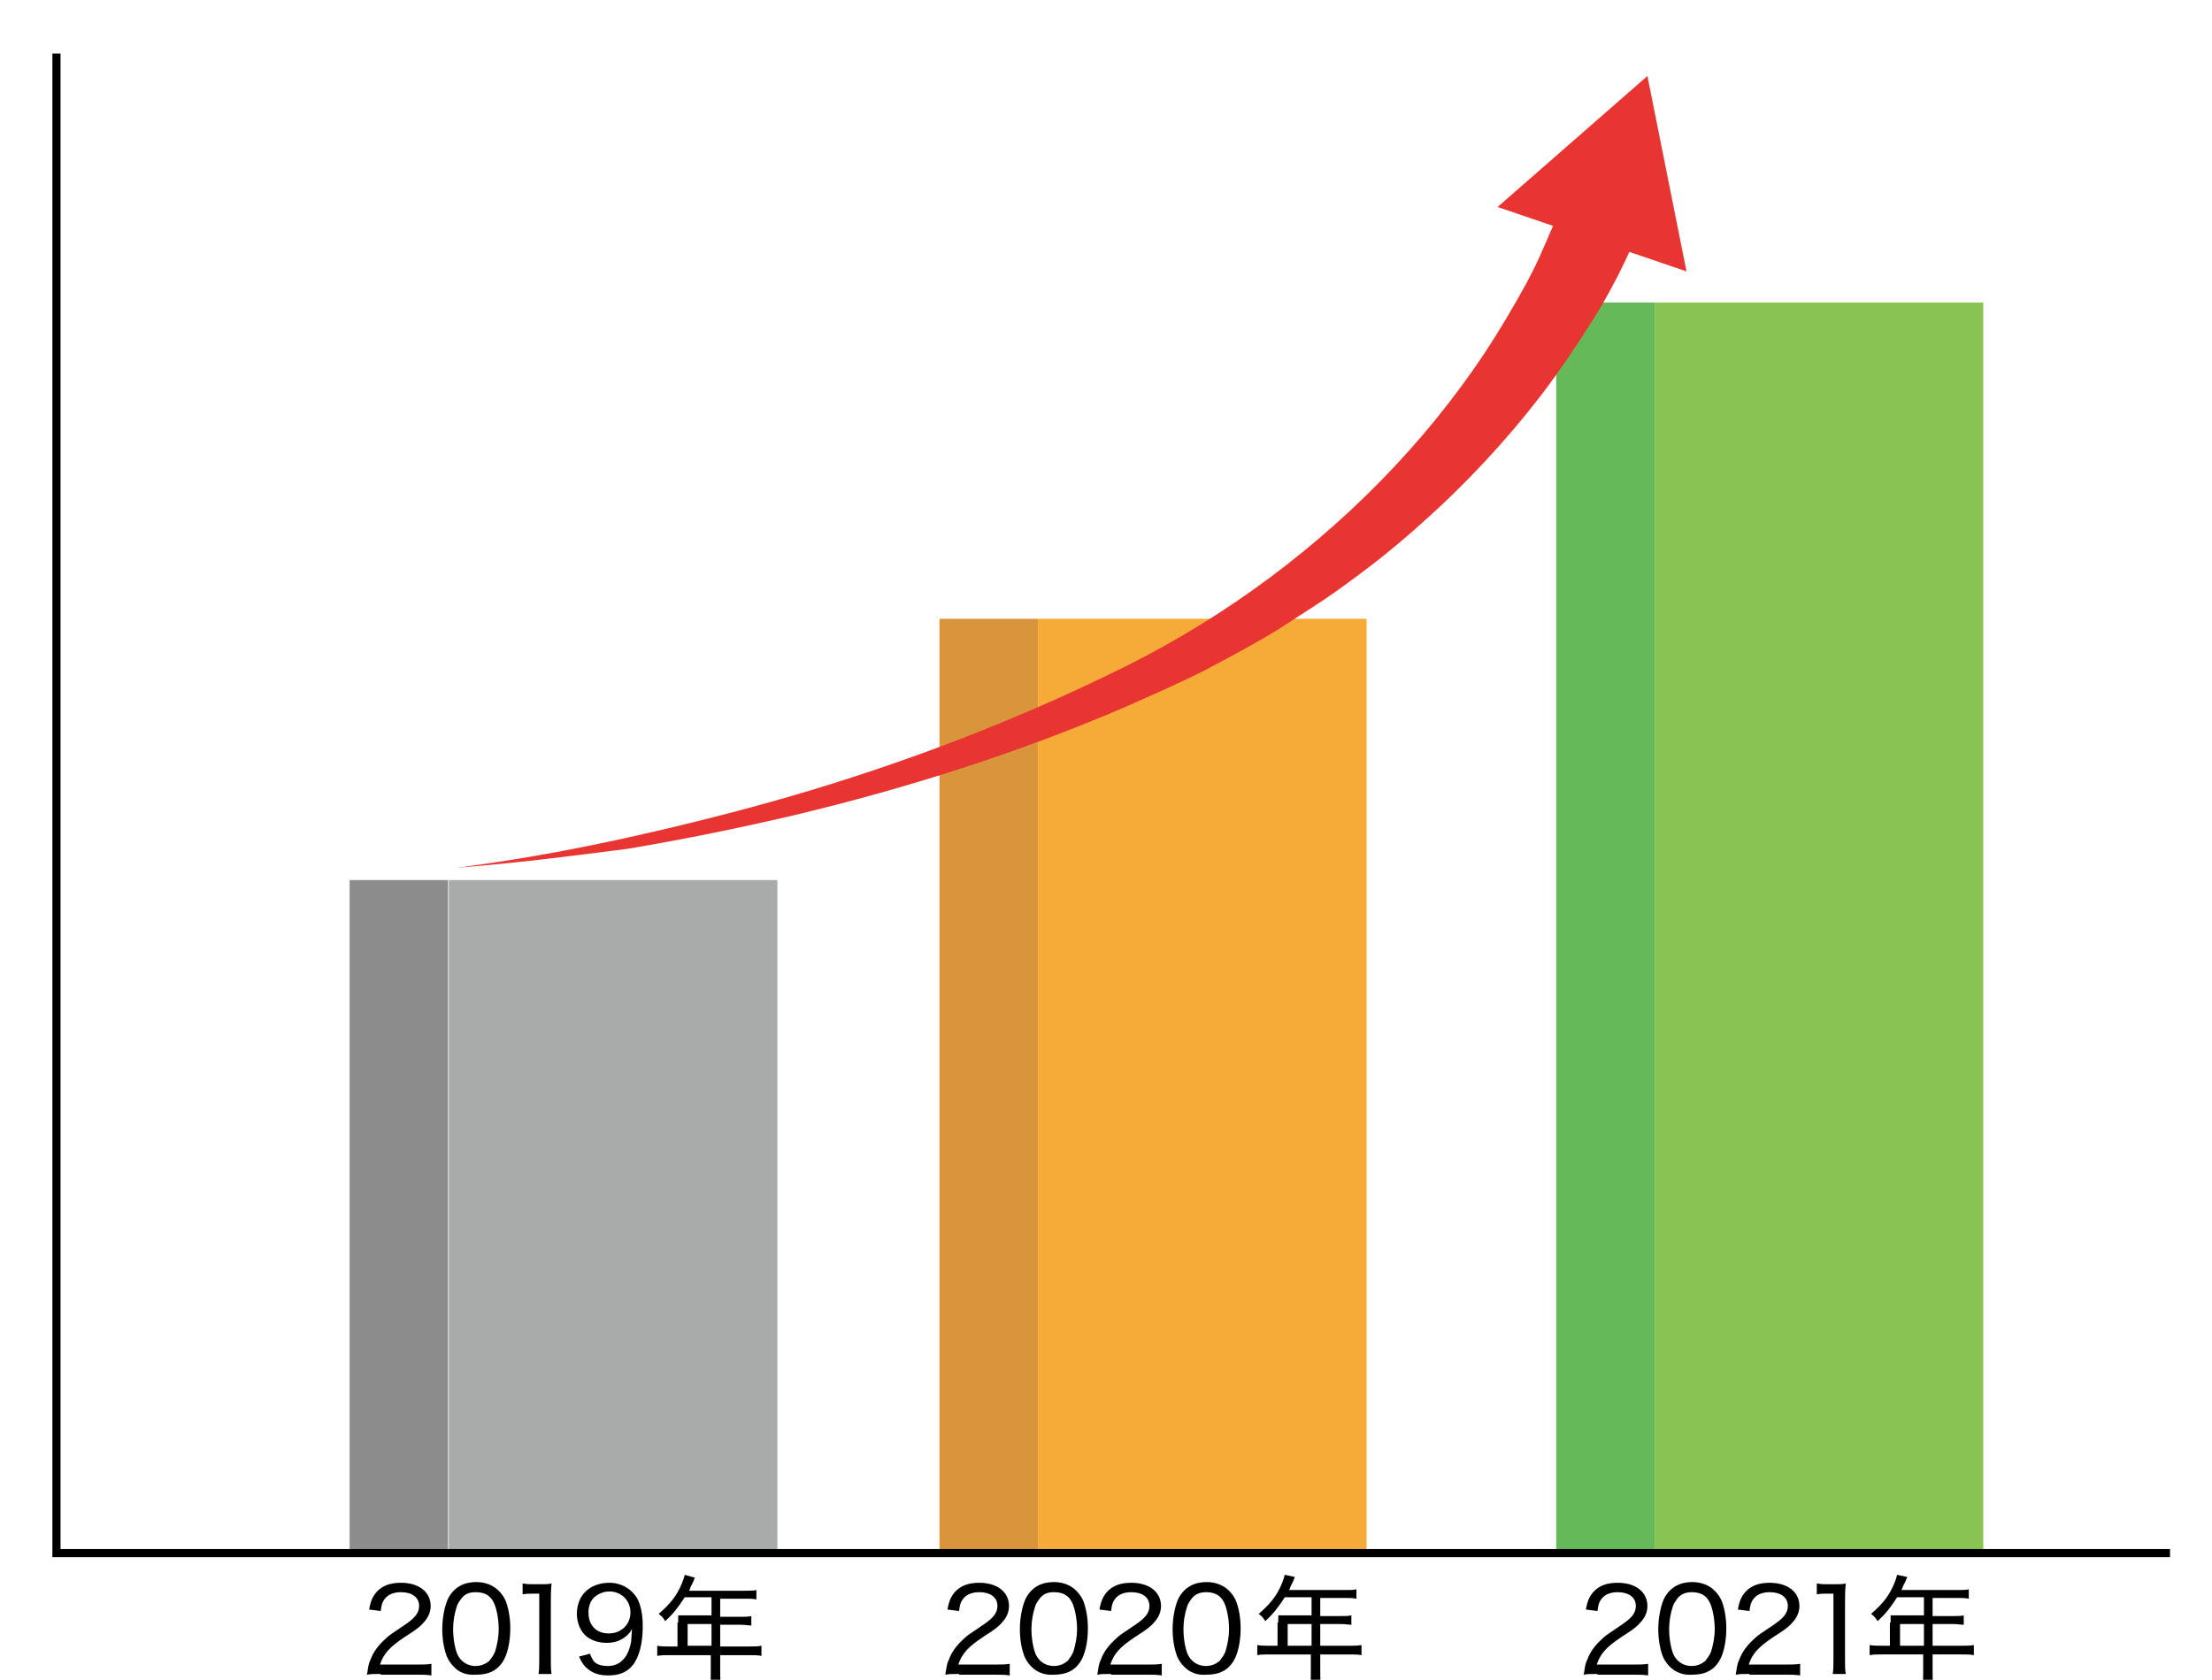
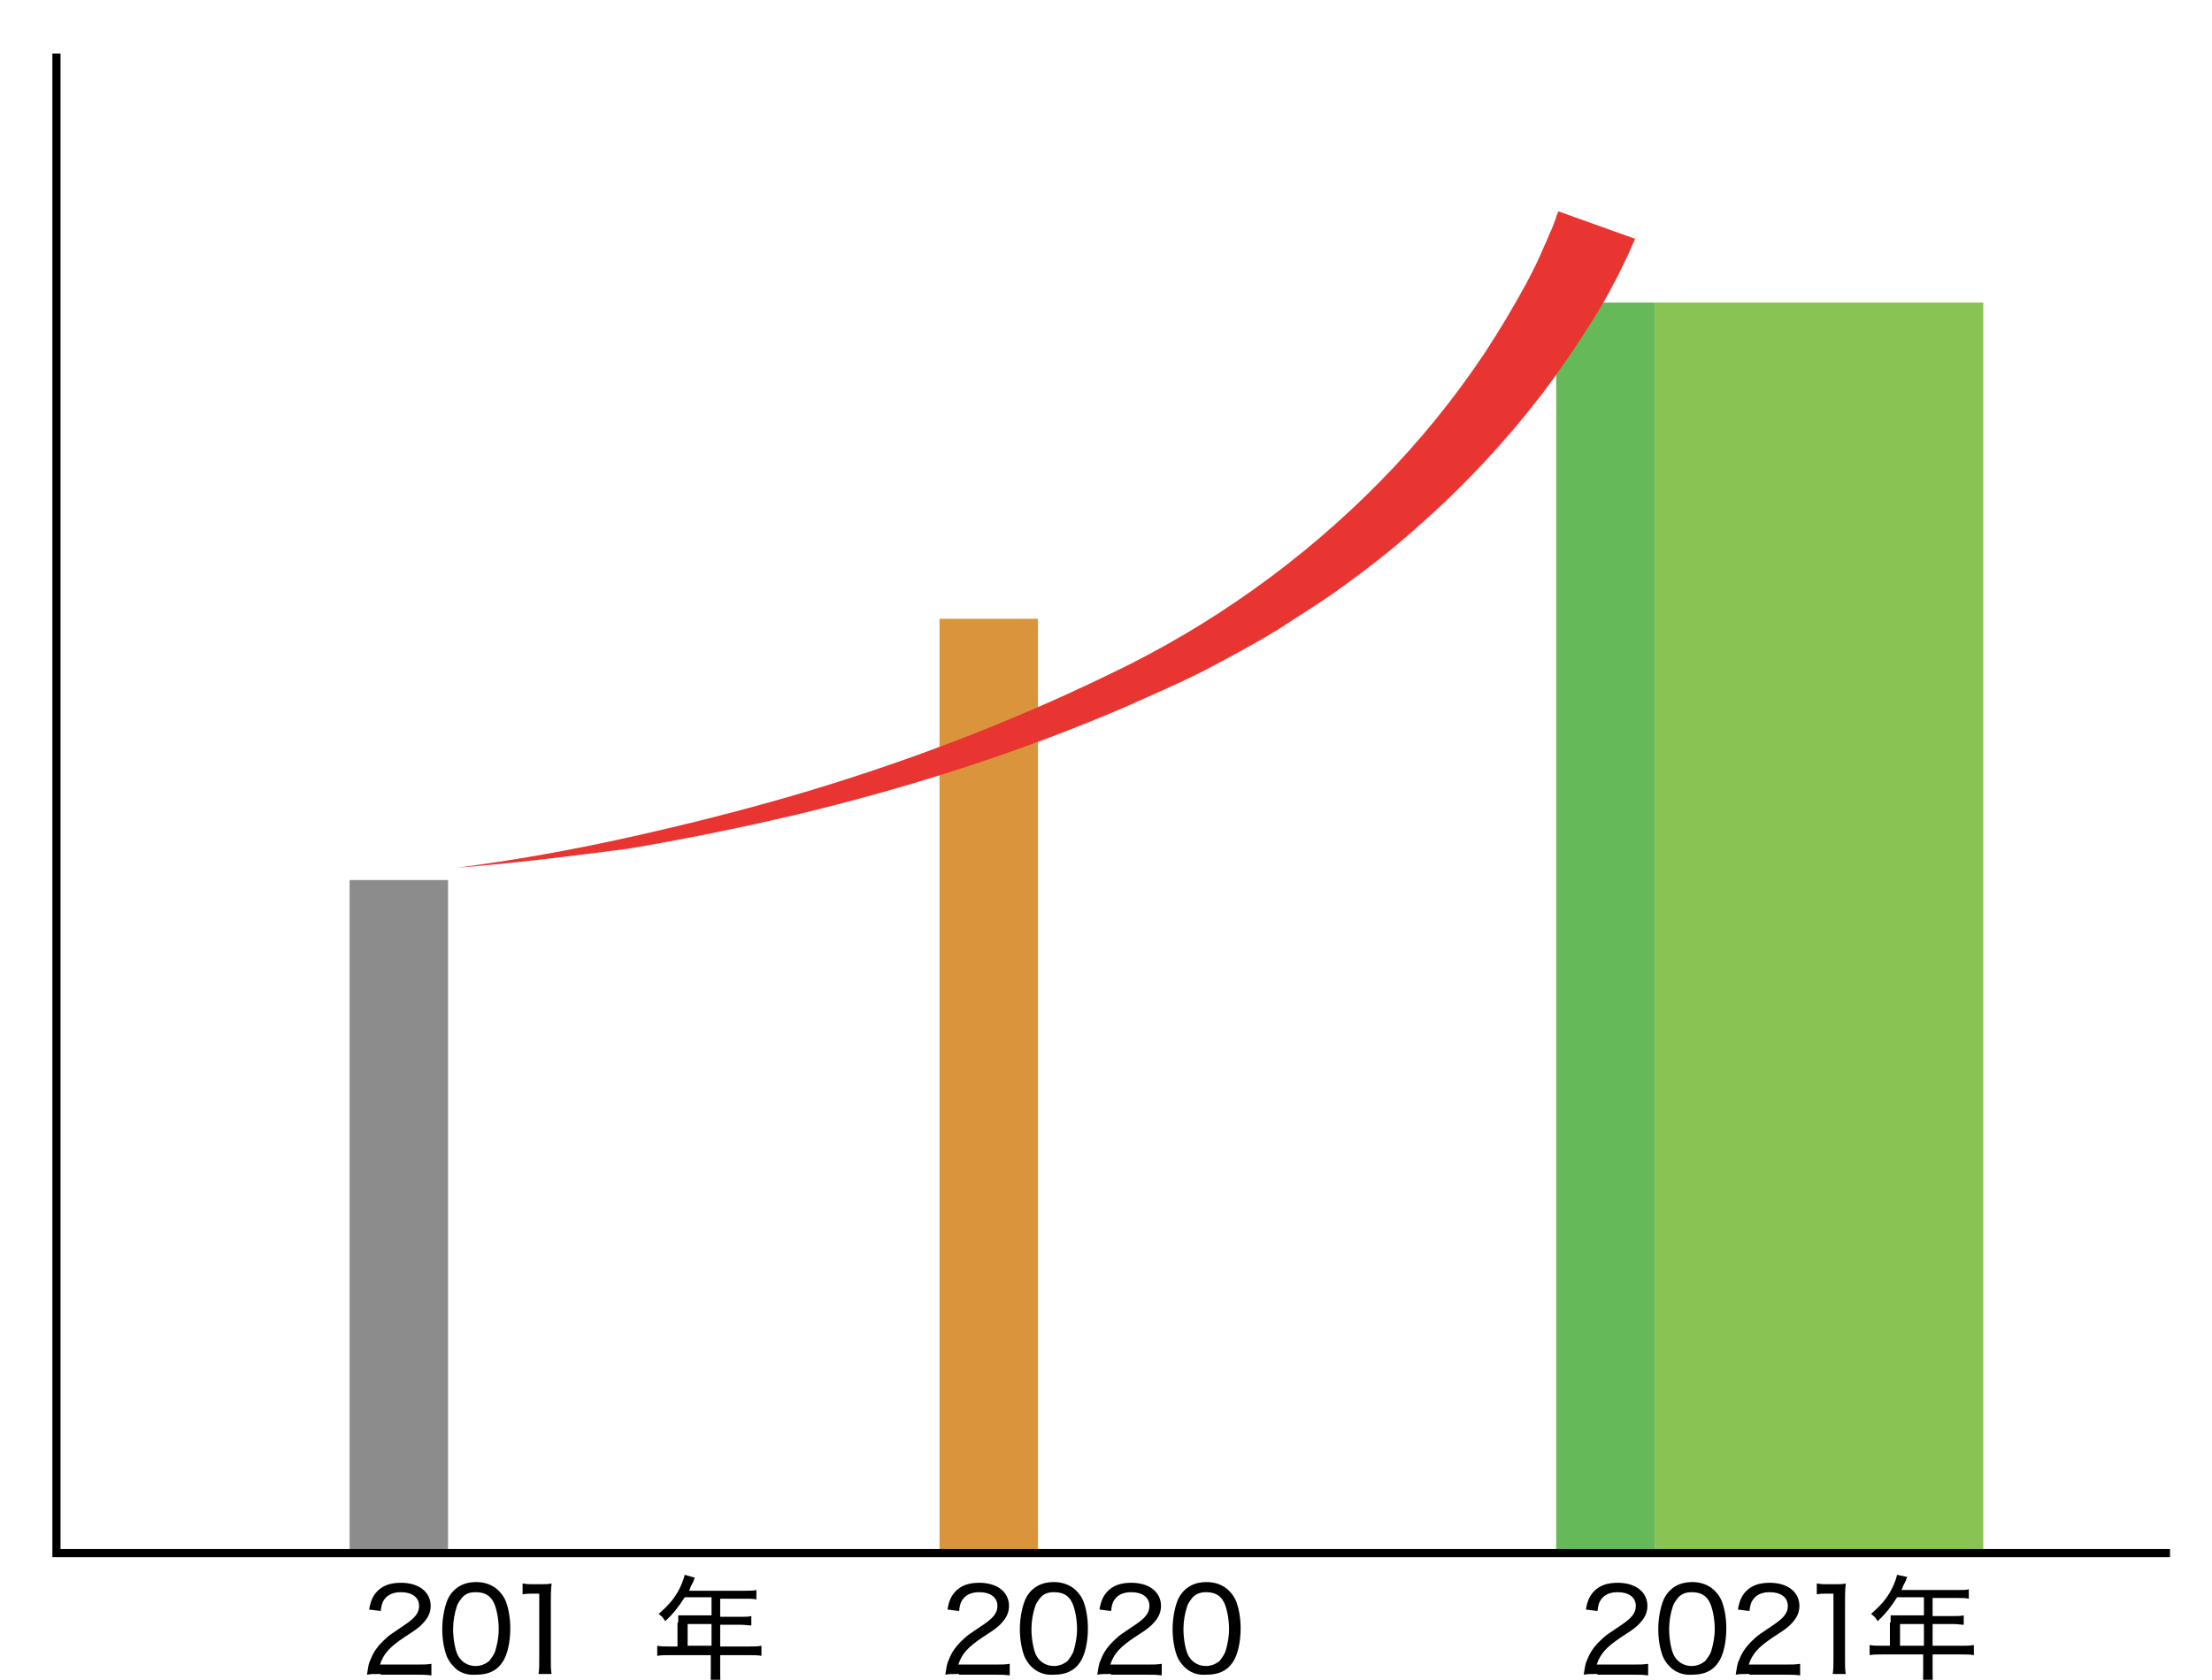
<svg xmlns="http://www.w3.org/2000/svg" version="1.1" id="レイヤー_1" x="0px" y="0px" viewBox="0 0 305.6 232.1" style="enable-background:new 0 0 305.6 232.1;" xml:space="preserve">
  <style type="text/css">
	.st0{fill:#DA953C;}
	.st1{fill:#F6AB38;}
	.st2{fill:#A9AAAA;}
	.st3{fill:#8C8C8D;}
	.st4{fill:#66B958;}
	.st5{fill:#88C354;}
	.st6{fill:none;stroke:#000000;stroke-width:1.126;stroke-miterlimit:10;}
	.st7{enable-background:new    ;}
	.st8{fill:#E83532;}
</style>
  <rect x="129.8" y="85.5" class="st0" width="13.6" height="129.1" />
-   <rect x="143.4" y="85.5" class="st1" width="45.4" height="129.1" />
-   <rect x="62" y="121.6" class="st2" width="45.4" height="93" />
  <rect x="48.3" y="121.6" class="st3" width="13.6" height="93" />
  <rect x="215" y="41.8" class="st4" width="13.6" height="172.8" />
  <rect x="228.6" y="41.8" class="st5" width="45.4" height="172.8" />
  <polyline class="st6" points="7.8,7.4 7.8,214.6 299.8,214.6 " />
  <g class="st7">
    <path d="M52.6,231.3c-1.1,0-1.3,0-1.9,0.1c0.2-1.2,0.2-1.5,0.5-2.1c0.4-1.1,1.1-2,2.1-2.9c0.5-0.5,0.9-0.7,2.5-1.8   c1.5-1,2.1-1.7,2.1-2.7c0-1.2-1-1.9-2.5-1.9c-1,0-1.8,0.3-2.3,1c-0.3,0.4-0.4,0.8-0.5,1.6l-1.6-0.2c0.2-1.2,0.5-1.8,1-2.4   c0.8-0.9,1.9-1.3,3.4-1.3c2.5,0,4.1,1.3,4.1,3.2c0,0.8-0.3,1.5-0.8,2.1c-0.5,0.6-0.9,1-2.8,2.2c-2.1,1.4-2.9,2.3-3.4,3.8h5   c0.9,0,1.5,0,2.1-0.1v1.6c-0.7-0.1-1.2-0.1-2.1-0.1H52.6z" />
    <path d="M62.7,230.3c-0.5-0.5-0.8-1-1-1.5c-0.4-1.1-0.6-2.4-0.6-3.7c0-1.7,0.4-3.5,0.9-4.4c0.8-1.4,2.1-2.1,3.8-2.1   c1.2,0,2.3,0.4,3.1,1.2c0.5,0.5,0.8,1,1,1.5c0.4,1.1,0.6,2.4,0.6,3.7c0,1.9-0.4,3.7-1.1,4.7c-0.8,1.2-2,1.7-3.6,1.7   C64.5,231.5,63.4,231.1,62.7,230.3z M63.8,220.8c-0.3,0.4-0.6,0.8-0.7,1.2c-0.3,0.9-0.5,2-0.5,3.1c0,1.4,0.3,3,0.7,3.7   c0.5,0.9,1.4,1.4,2.4,1.4c0.8,0,1.4-0.3,1.9-0.7c0.3-0.4,0.6-0.8,0.8-1.3c0.3-1,0.5-2,0.5-3.1c0-1.4-0.3-2.9-0.7-3.7   c-0.5-1-1.3-1.4-2.5-1.4C64.9,220,64.3,220.2,63.8,220.8z" />
    <path d="M72.3,218.8c0.5,0.1,0.8,0.1,1.4,0.1h1.1c0.6,0,0.9,0,1.4-0.1c-0.1,1-0.1,1.8-0.1,2.7v7.9c0,0.8,0,1.3,0.1,1.9h-1.8   c0.1-0.6,0.1-1.1,0.1-1.9v-9.2h-0.8c-0.5,0-1,0-1.5,0.1V218.8z" />
-     <path d="M81.5,228.5c0.2,0.5,0.3,0.7,0.5,1c0.4,0.5,1.1,0.7,2,0.7c1.1,0,1.9-0.5,2.5-1.4c0.3-0.5,0.6-1.3,0.7-2   c0-0.4,0.1-0.9,0.1-1.7c-0.2,0.4-0.4,0.6-0.7,0.9c-0.8,0.7-1.7,1-2.8,1c-1.2,0-2.3-0.4-3-1.1c-0.7-0.7-1.1-1.8-1.1-2.9   c0-2.6,1.8-4.3,4.5-4.3c1.6,0,3,0.8,3.8,2.1c0.5,0.9,0.8,2.2,0.8,3.9c0,2.4-0.5,4.3-1.4,5.4c-0.8,1-1.9,1.4-3.4,1.4   c-1.2,0-2.1-0.3-2.8-0.9c-0.5-0.4-0.8-0.8-1.2-1.7L81.5,228.5z M87.1,222.8c0-1.7-1.3-2.9-2.9-2.9c-0.8,0-1.5,0.3-2.1,0.8   c-0.5,0.5-0.8,1.2-0.8,2.1c0,1.8,1.1,2.9,2.8,2.9C85.8,225.7,87.1,224.5,87.1,222.8z" />
    <path d="M93.7,224.2c0-0.4,0-0.6,0-1c0.3,0,0.7,0,1.1,0h3.5v-2.5h-3.7c-0.9,1.4-1.6,2.3-2.7,3.3c-0.3-0.5-0.5-0.7-0.9-1   c1.6-1.4,2.5-2.5,3.2-4.2c0.2-0.5,0.3-0.8,0.4-1.2L96,218c-0.1,0.2-0.1,0.2-0.2,0.5c-0.1,0.2-0.1,0.2-0.4,0.8   c-0.1,0.3-0.1,0.3-0.2,0.5h7.8c0.7,0,1.1,0,1.5-0.1v1.3c-0.5-0.1-0.8-0.1-1.5-0.1h-3.5v2.5h2.8c0.7,0,1.1,0,1.5-0.1v1.3   c-0.4,0-0.8-0.1-1.5-0.1h-2.8v3h4c0.7,0,1.2,0,1.7-0.1v1.4c-0.5-0.1-1-0.1-1.7-0.1h-4v2.5c0,0.7,0,1.1,0.1,1.6h-1.5   c0.1-0.4,0.1-0.8,0.1-1.6v-2.5h-5.7c-0.7,0-1.2,0-1.7,0.1v-1.4c0.5,0.1,1,0.1,1.7,0.1h1.1V224.2z M98.3,227.4v-3H95v3H98.3z" />
  </g>
  <g class="st7">
    <path d="M132.5,231.3c-1.1,0-1.3,0-1.9,0.1c0.2-1.2,0.2-1.5,0.5-2.1c0.4-1.1,1.1-2,2.1-2.9c0.5-0.5,0.9-0.7,2.5-1.8   c1.5-1,2.1-1.7,2.1-2.7c0-1.2-1-1.9-2.5-1.9c-1,0-1.8,0.3-2.3,1c-0.3,0.4-0.4,0.8-0.5,1.6l-1.6-0.2c0.2-1.2,0.5-1.8,1-2.4   c0.8-0.9,1.9-1.3,3.4-1.3c2.5,0,4.1,1.3,4.1,3.2c0,0.8-0.3,1.5-0.8,2.1c-0.5,0.6-0.9,1-2.8,2.2c-2.1,1.4-2.9,2.3-3.4,3.8h5   c0.9,0,1.5,0,2.1-0.1v1.6c-0.7-0.1-1.2-0.1-2.1-0.1H132.5z" />
    <path d="M142.5,230.3c-0.5-0.5-0.8-1-1-1.5c-0.4-1.1-0.6-2.4-0.6-3.7c0-1.7,0.4-3.5,0.9-4.4c0.8-1.4,2.1-2.1,3.8-2.1   c1.2,0,2.3,0.4,3.1,1.2c0.5,0.5,0.8,1,1,1.5c0.4,1.1,0.6,2.4,0.6,3.7c0,1.9-0.4,3.7-1.1,4.7c-0.8,1.2-2,1.7-3.6,1.7   C144.4,231.5,143.3,231.1,142.5,230.3z M143.7,220.8c-0.3,0.4-0.6,0.8-0.7,1.2c-0.3,0.9-0.5,2-0.5,3.1c0,1.4,0.3,3,0.7,3.7   c0.5,0.9,1.4,1.4,2.4,1.4c0.8,0,1.4-0.3,1.9-0.7c0.3-0.4,0.6-0.8,0.8-1.3c0.3-1,0.5-2,0.5-3.1c0-1.4-0.3-2.9-0.7-3.7   c-0.5-1-1.3-1.4-2.5-1.4C144.8,220,144.2,220.2,143.7,220.8z" />
    <path d="M153.5,231.3c-1.1,0-1.3,0-1.9,0.1c0.2-1.2,0.2-1.5,0.5-2.1c0.4-1.1,1.1-2,2.1-2.9c0.5-0.5,0.9-0.7,2.5-1.8   c1.5-1,2.1-1.7,2.1-2.7c0-1.2-1-1.9-2.5-1.9c-1,0-1.8,0.3-2.3,1c-0.3,0.4-0.4,0.8-0.5,1.6l-1.6-0.2c0.2-1.2,0.5-1.8,1-2.4   c0.8-0.9,1.9-1.3,3.4-1.3c2.5,0,4.1,1.3,4.1,3.2c0,0.8-0.3,1.5-0.8,2.1c-0.5,0.6-0.9,1-2.8,2.2c-2.1,1.4-2.9,2.3-3.4,3.8h5   c0.9,0,1.5,0,2.1-0.1v1.6c-0.7-0.1-1.2-0.1-2.1-0.1H153.5z" />
    <path d="M163.6,230.3c-0.5-0.5-0.8-1-1-1.5c-0.4-1.1-0.6-2.4-0.6-3.7c0-1.7,0.4-3.5,0.9-4.4c0.8-1.4,2.1-2.1,3.8-2.1   c1.2,0,2.3,0.4,3.1,1.2c0.5,0.5,0.8,1,1,1.5c0.4,1.1,0.6,2.4,0.6,3.7c0,1.9-0.4,3.7-1.1,4.7c-0.8,1.2-2,1.7-3.6,1.7   C165.4,231.5,164.4,231.1,163.6,230.3z M164.7,220.8c-0.3,0.4-0.6,0.8-0.7,1.2c-0.3,0.9-0.5,2-0.5,3.1c0,1.4,0.3,3,0.7,3.7   c0.5,0.9,1.4,1.4,2.4,1.4c0.8,0,1.4-0.3,1.9-0.7c0.3-0.4,0.6-0.8,0.8-1.3c0.3-1,0.5-2,0.5-3.1c0-1.4-0.3-2.9-0.7-3.7   c-0.5-1-1.3-1.4-2.5-1.4C165.9,220,165.2,220.2,164.7,220.8z" />
-     <path d="M176.6,224.2c0-0.4,0-0.6,0-1c0.3,0,0.7,0,1.1,0h3.5v-2.5h-3.7c-0.9,1.4-1.6,2.3-2.7,3.3c-0.3-0.5-0.5-0.7-0.9-1   c1.6-1.4,2.5-2.5,3.2-4.2c0.2-0.5,0.3-0.8,0.4-1.2l1.4,0.3c-0.1,0.2-0.1,0.2-0.2,0.5c-0.1,0.2-0.1,0.2-0.4,0.8   c-0.1,0.3-0.1,0.3-0.2,0.5h7.8c0.7,0,1.1,0,1.5-0.1v1.3c-0.5-0.1-0.8-0.1-1.5-0.1h-3.5v2.5h2.8c0.7,0,1.1,0,1.5-0.1v1.3   c-0.4,0-0.8-0.1-1.5-0.1h-2.8v3h4c0.7,0,1.2,0,1.7-0.1v1.4c-0.5-0.1-1-0.1-1.7-0.1h-4v2.5c0,0.7,0,1.1,0.1,1.6h-1.5   c0.1-0.4,0.1-0.8,0.1-1.6v-2.5h-5.7c-0.7,0-1.2,0-1.7,0.1v-1.4c0.5,0.1,1,0.1,1.7,0.1h1.1V224.2z M181.2,227.4v-3h-3.3v3H181.2z" />
  </g>
  <g class="st7">
    <path d="M220.7,231.3c-1.1,0-1.3,0-1.9,0.1c0.2-1.2,0.2-1.5,0.5-2.1c0.4-1.1,1.1-2,2.1-2.9c0.5-0.5,0.9-0.7,2.5-1.8   c1.5-1,2.1-1.7,2.1-2.7c0-1.2-1-1.9-2.5-1.9c-1,0-1.8,0.3-2.3,1c-0.3,0.4-0.4,0.8-0.5,1.6l-1.6-0.2c0.2-1.2,0.5-1.8,1-2.4   c0.8-0.9,1.9-1.3,3.4-1.3c2.5,0,4.1,1.3,4.1,3.2c0,0.8-0.3,1.5-0.8,2.1c-0.5,0.6-0.9,1-2.8,2.2c-2.1,1.4-2.9,2.3-3.4,3.8h5   c0.9,0,1.5,0,2.1-0.1v1.6c-0.7-0.1-1.2-0.1-2.1-0.1H220.7z" />
    <path d="M230.7,230.3c-0.5-0.5-0.8-1-1-1.5c-0.4-1.1-0.6-2.4-0.6-3.7c0-1.7,0.4-3.5,0.9-4.4c0.8-1.4,2.1-2.1,3.8-2.1   c1.2,0,2.3,0.4,3.1,1.2c0.5,0.5,0.8,1,1,1.5c0.4,1.1,0.6,2.4,0.6,3.7c0,1.9-0.4,3.7-1.1,4.7c-0.8,1.2-2,1.7-3.6,1.7   C232.6,231.5,231.5,231.1,230.7,230.3z M231.8,220.8c-0.3,0.4-0.6,0.8-0.7,1.2c-0.3,0.9-0.5,2-0.5,3.1c0,1.4,0.3,3,0.7,3.7   c0.5,0.9,1.4,1.4,2.4,1.4c0.8,0,1.4-0.3,1.9-0.7c0.3-0.4,0.6-0.8,0.8-1.3c0.3-1,0.5-2,0.5-3.1c0-1.4-0.3-2.9-0.7-3.7   c-0.5-1-1.3-1.4-2.5-1.4C233,220,232.3,220.2,231.8,220.8z" />
    <path d="M241.7,231.3c-1.1,0-1.3,0-1.9,0.1c0.2-1.2,0.2-1.5,0.5-2.1c0.4-1.1,1.1-2,2.1-2.9c0.5-0.5,0.9-0.7,2.5-1.8   c1.5-1,2.1-1.7,2.1-2.7c0-1.2-1-1.9-2.5-1.9c-1,0-1.8,0.3-2.3,1c-0.3,0.4-0.4,0.8-0.5,1.6l-1.6-0.2c0.2-1.2,0.5-1.8,1-2.4   c0.8-0.9,1.9-1.3,3.4-1.3c2.5,0,4.1,1.3,4.1,3.2c0,0.8-0.3,1.5-0.8,2.1c-0.5,0.6-0.9,1-2.8,2.2c-2.1,1.4-2.9,2.3-3.4,3.8h5   c0.9,0,1.5,0,2.1-0.1v1.6c-0.7-0.1-1.2-0.1-2.1-0.1H241.7z" />
    <path d="M251.1,218.8c0.5,0.1,0.8,0.1,1.4,0.1h1.1c0.6,0,0.9,0,1.4-0.1c-0.1,1-0.1,1.8-0.1,2.7v7.9c0,0.8,0,1.3,0.1,1.9h-1.8   c0.1-0.6,0.1-1.1,0.1-1.9v-9.2h-0.8c-0.5,0-1,0-1.5,0.1V218.8z" />
    <path d="M261.2,224.2c0-0.4,0-0.6,0-1c0.3,0,0.7,0,1.1,0h3.5v-2.5h-3.7c-0.9,1.4-1.6,2.3-2.7,3.3c-0.3-0.5-0.5-0.7-0.9-1   c1.6-1.4,2.5-2.5,3.2-4.2c0.2-0.5,0.3-0.8,0.4-1.2l1.4,0.3c-0.1,0.2-0.1,0.2-0.2,0.5c-0.1,0.2-0.1,0.2-0.4,0.8   c-0.1,0.3-0.1,0.3-0.2,0.5h7.8c0.7,0,1.1,0,1.5-0.1v1.3c-0.5-0.1-0.8-0.1-1.5-0.1H267v2.5h2.8c0.7,0,1.1,0,1.5-0.1v1.3   c-0.4,0-0.8-0.1-1.5-0.1H267v3h4c0.7,0,1.2,0,1.7-0.1v1.4c-0.5-0.1-1-0.1-1.7-0.1h-4v2.5c0,0.7,0,1.1,0.1,1.6h-1.5   c0.1-0.4,0.1-0.8,0.1-1.6v-2.5h-5.7c-0.7,0-1.2,0-1.7,0.1v-1.4c0.5,0.1,1,0.1,1.7,0.1h1.1V224.2z M265.8,227.4v-3h-3.3v3H265.8z" />
  </g>
  <path class="st8" d="M63.1,119.9c7.8-1,15.6-2.4,23.3-4.1s15.3-3.6,22.9-5.8c15.1-4.4,29.9-10,43.9-16.8  c14.1-6.7,26.8-15.8,37.5-26.7c5.4-5.5,10.2-11.4,14.4-17.7c2.1-3.2,4-6.4,5.8-9.7c0.9-1.7,1.7-3.3,2.4-5c0.4-0.8,0.7-1.7,1.1-2.5  l0.5-1.3c0.1-0.4,0.3-0.9,0.4-1.1l10.6,3.8c-0.3,0.7-0.5,1.1-0.7,1.6l-0.7,1.5c-0.5,1-0.9,1.9-1.4,2.8c-1,1.9-2,3.7-3.1,5.4  c-2.2,3.5-4.5,6.9-7,10.2c-5,6.5-10.6,12.5-16.7,17.9c-3,2.7-6.2,5.3-9.5,7.7c-1.6,1.2-3.3,2.4-5,3.5s-3.4,2.2-5.1,3.3  c-3.4,2.1-7,4-10.6,5.9c-3.6,1.8-7.3,3.4-10.9,5c-14.7,6.3-29.9,11.1-45.3,14.8c-7.7,1.8-15.5,3.4-23.3,4.7  C78.8,118.3,71,119.3,63.1,119.9" />
-   <polygon class="st8" points="227.6,10.5 206.9,28.6 233,37.5 " />
</svg>